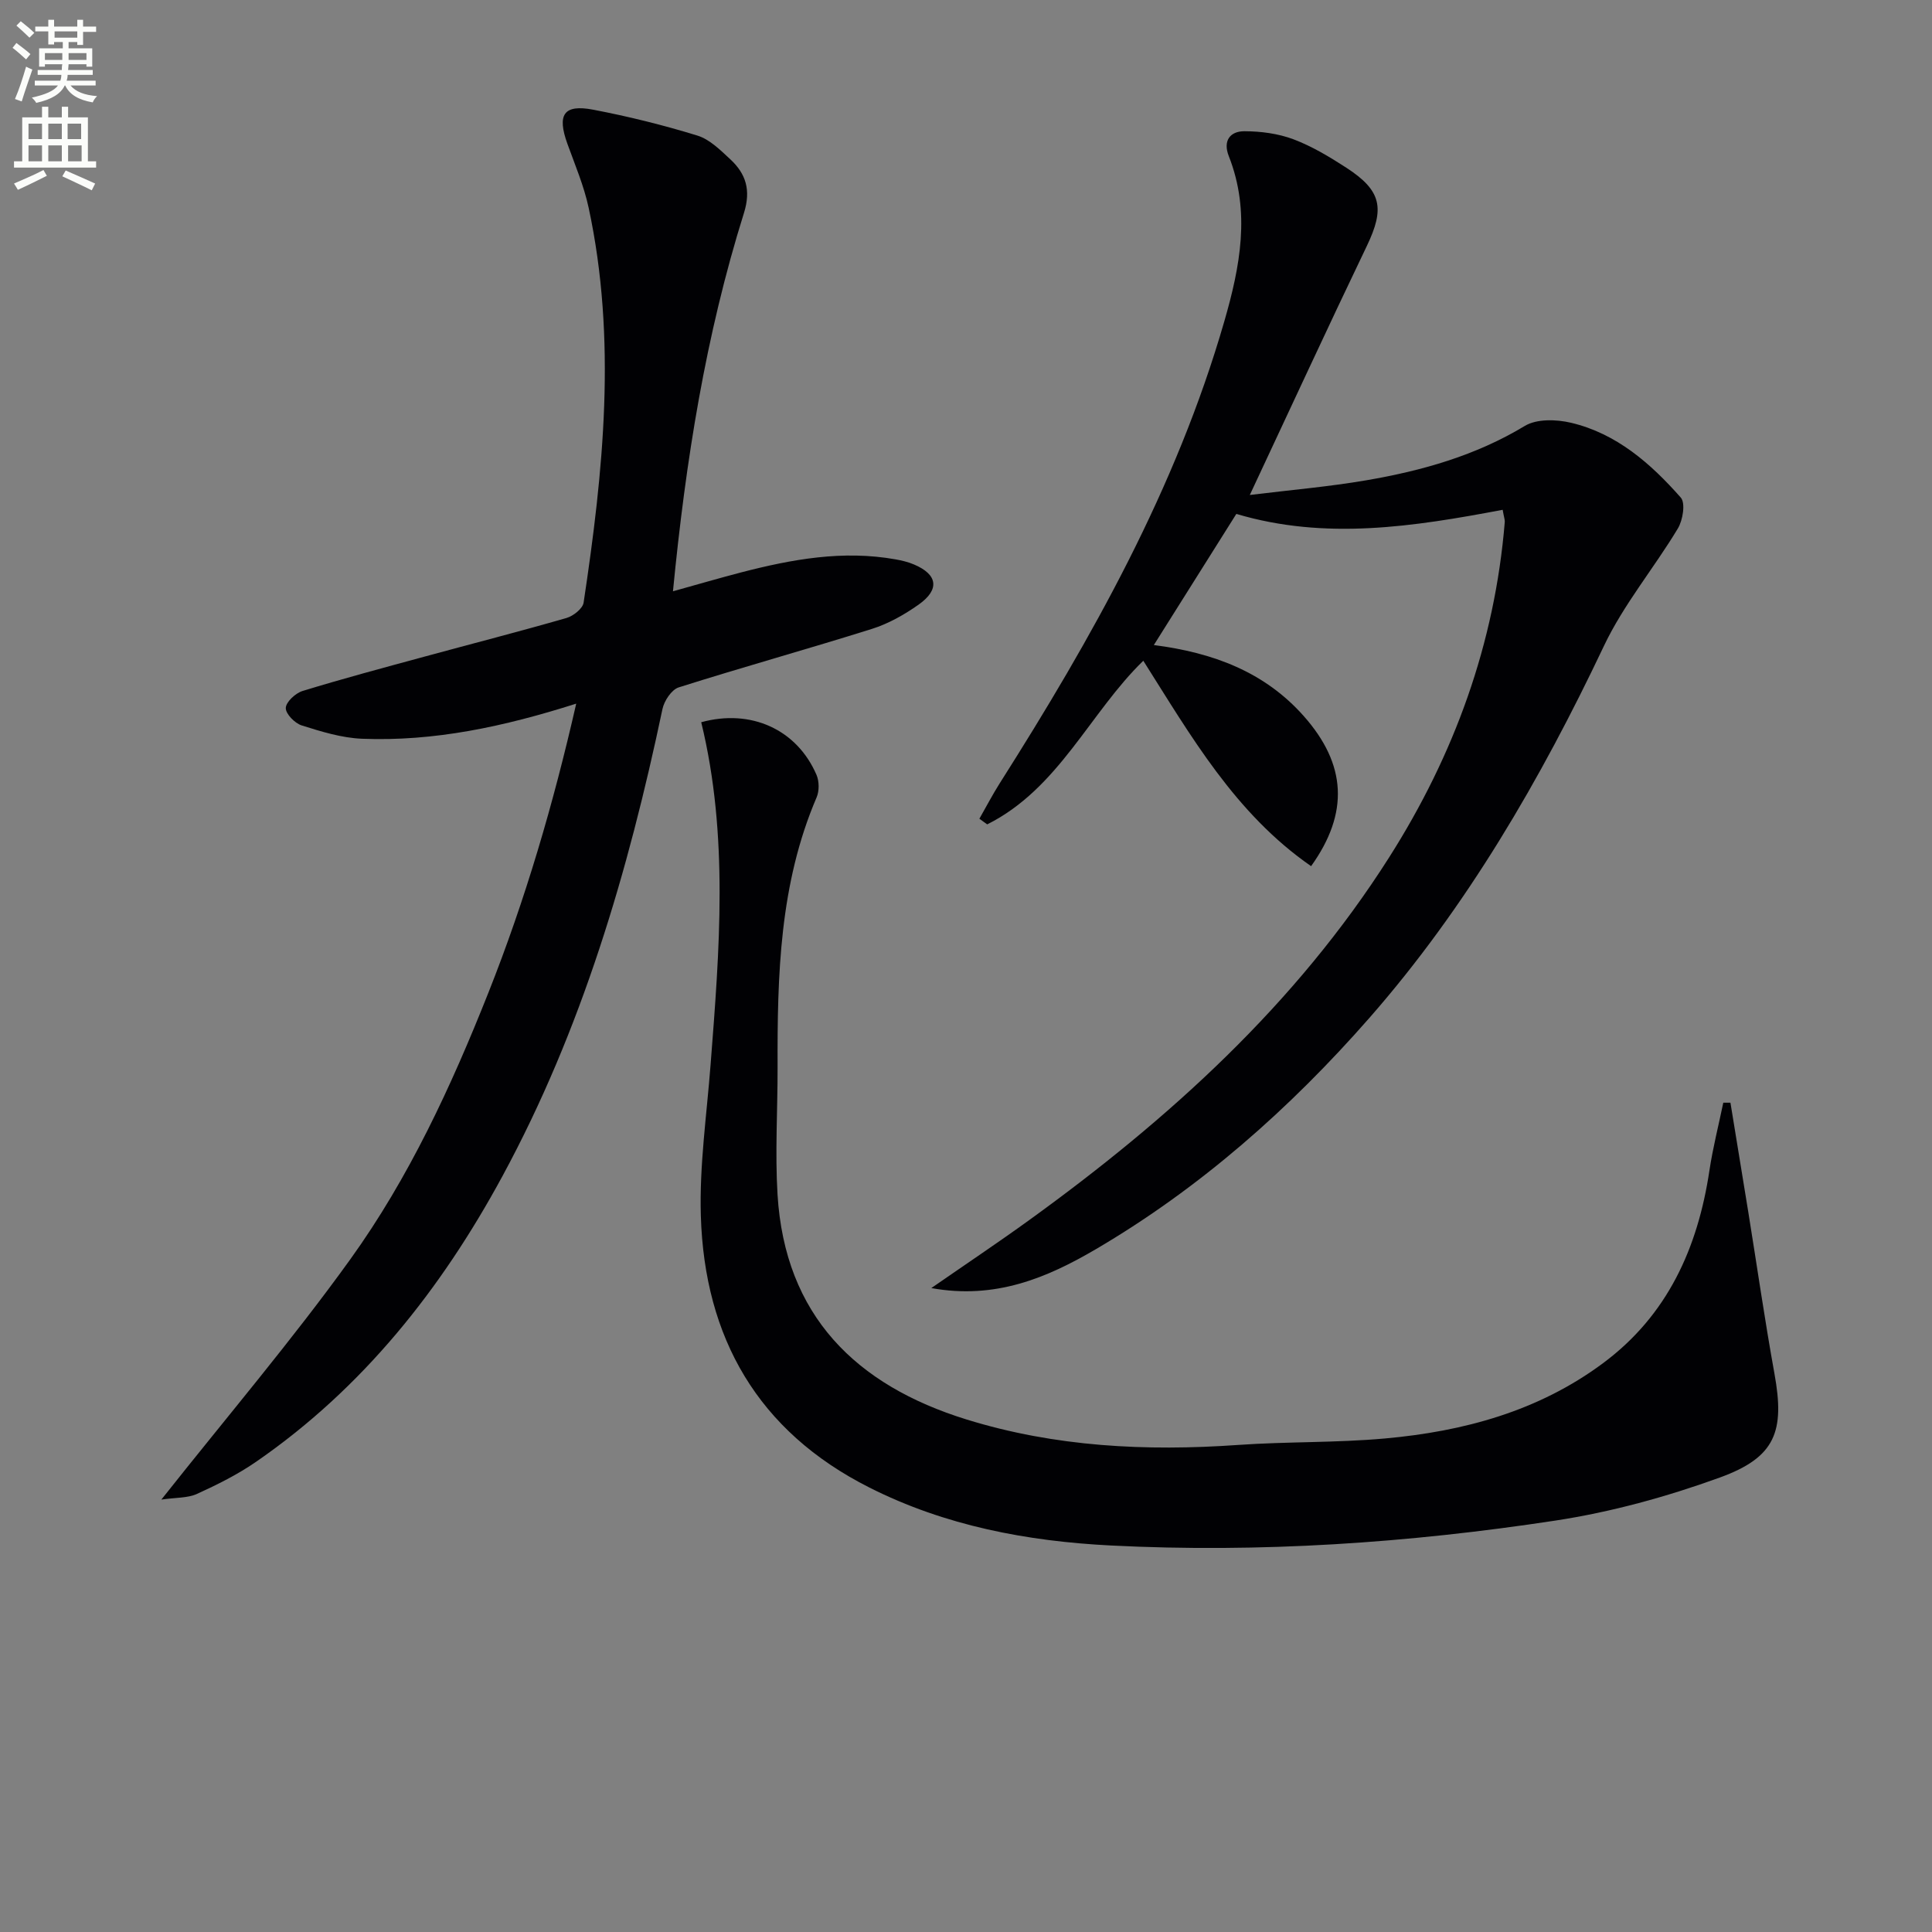
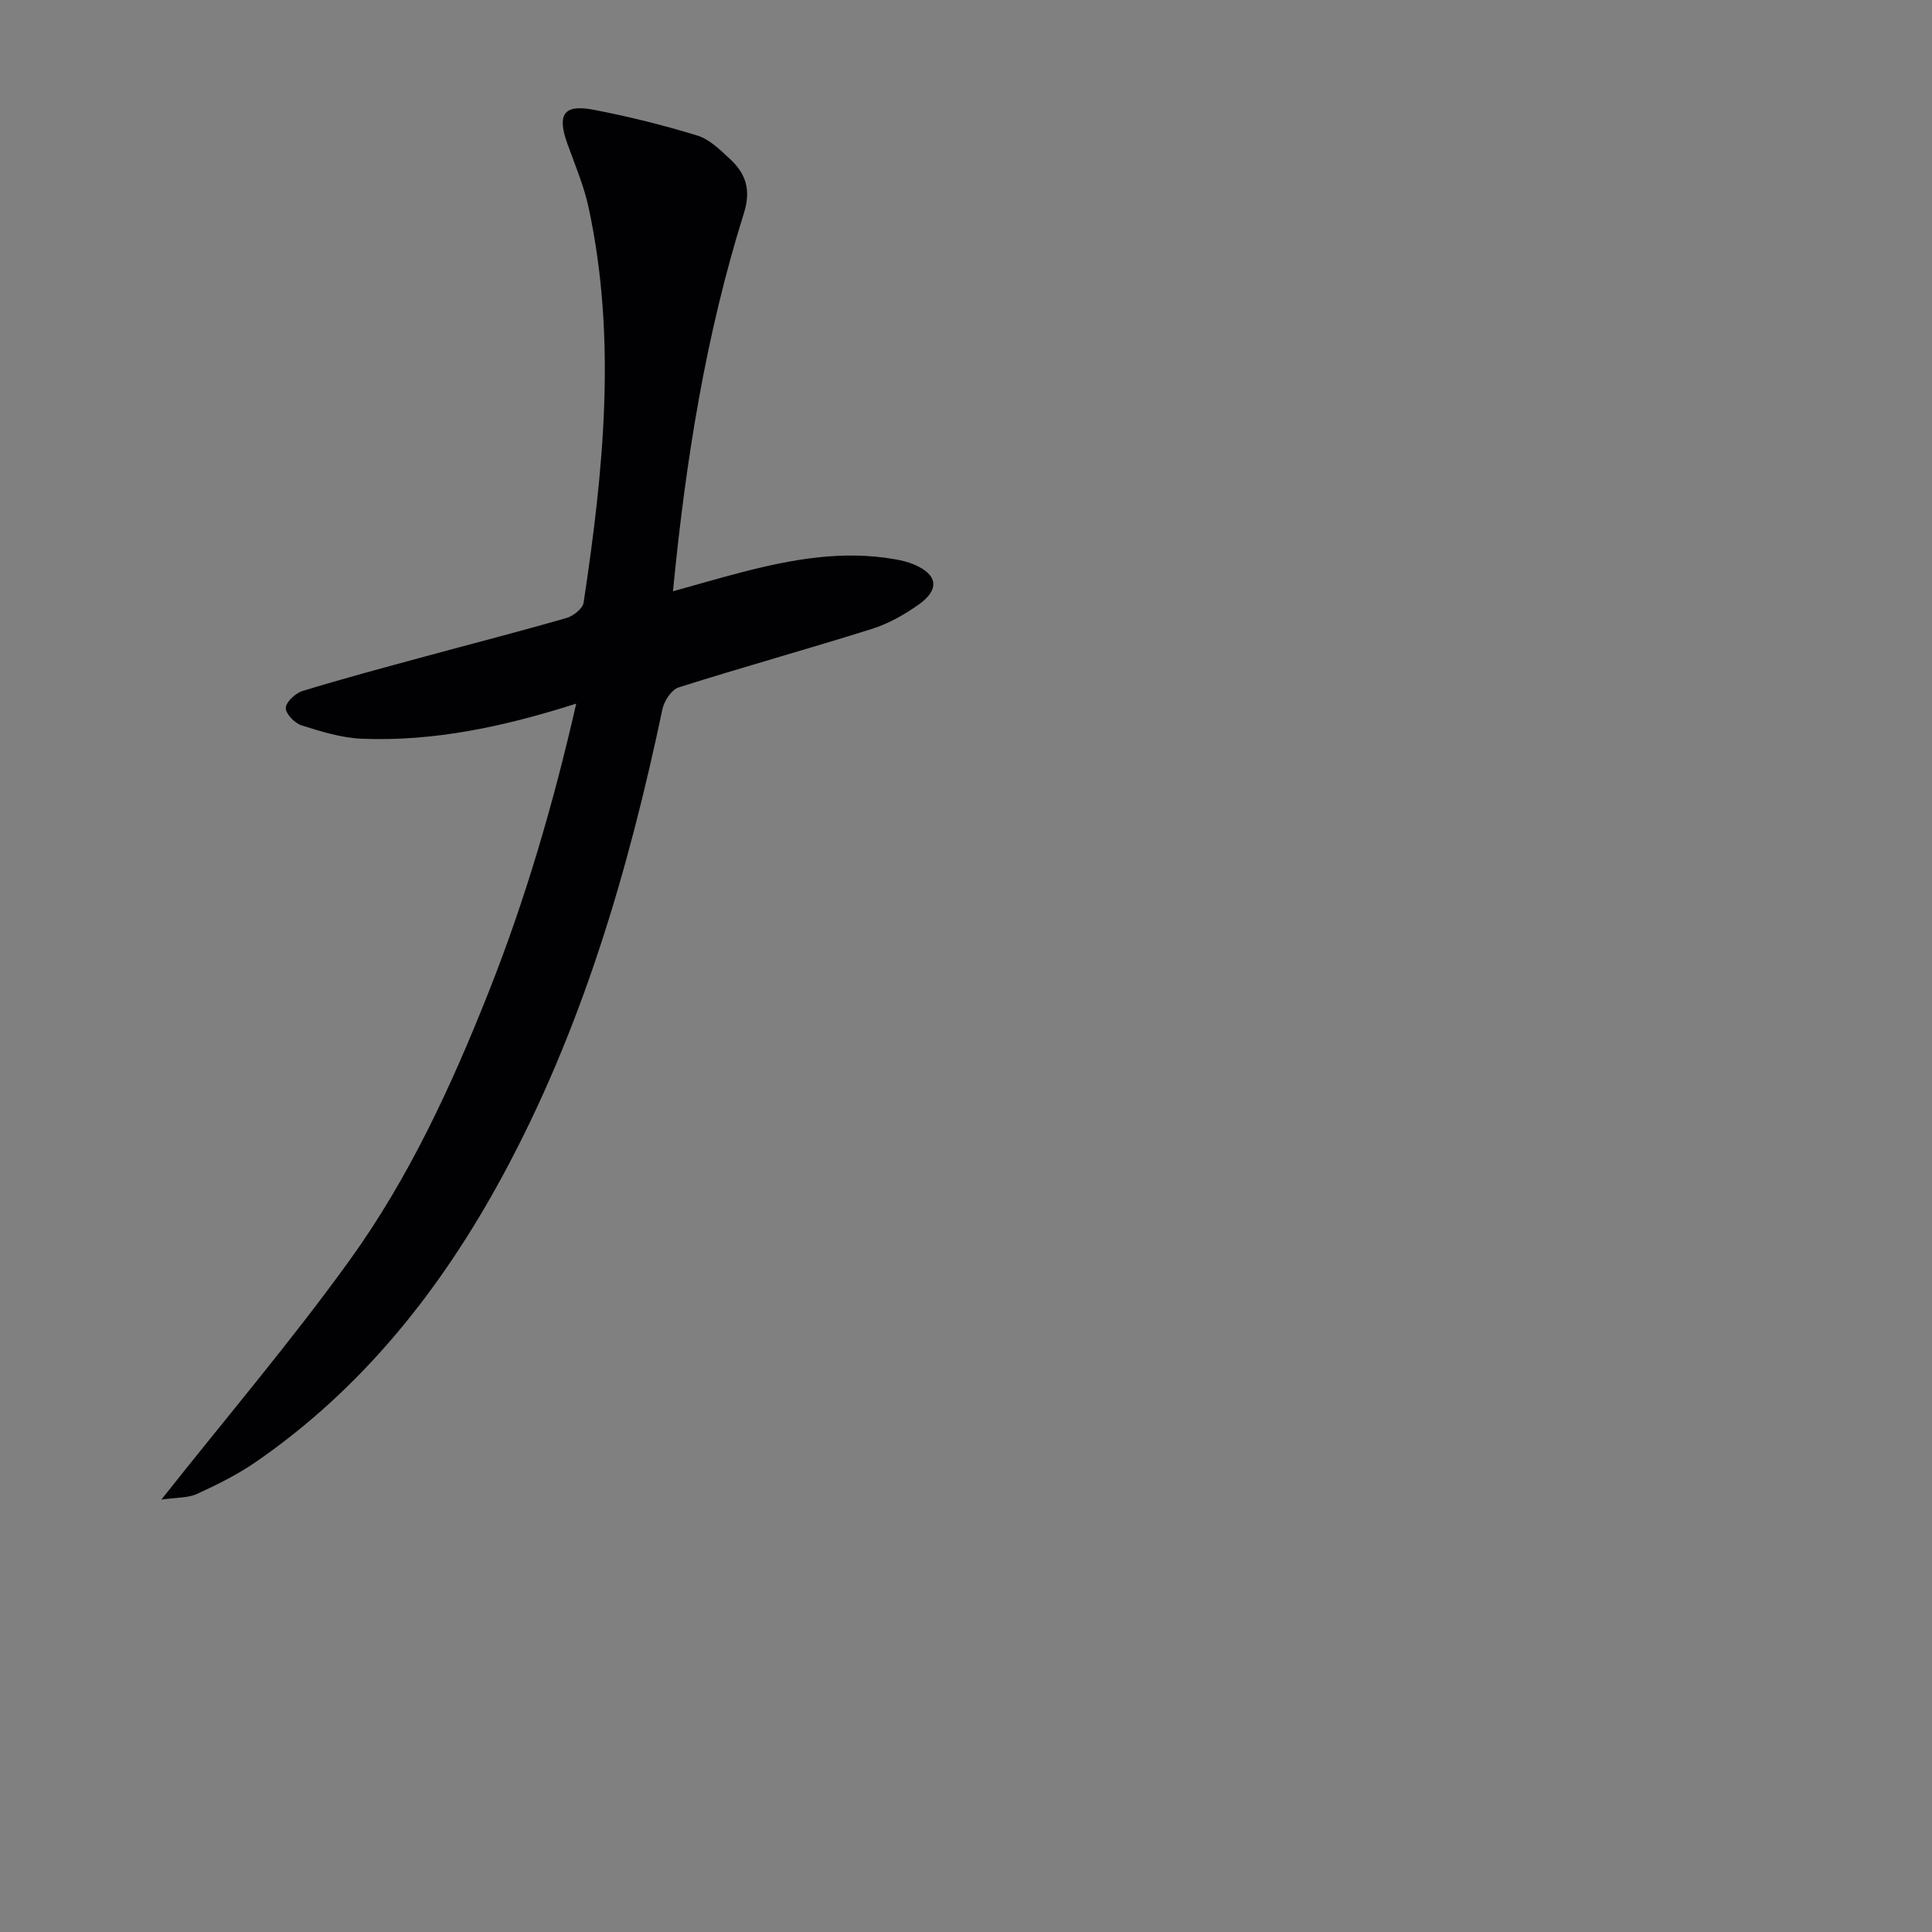
<svg xmlns="http://www.w3.org/2000/svg" enable-background="new 0 0 400 400" viewBox="0 0 400 400">
  <rect x="0" y="0" width="400" height="400" fill="#808080" stroke="none" />
-   <path d="m2.6 9.9.8-1c.9.7 1.9 1.4 2.9 2.3l-.9 1.1c-1.1-1-2-1.8-2.8-2.4zm.5 10.6c.9-2.1 1.6-4.3 2.3-6.7.4.2.8.4 1.3.6-.7 2.1-1.5 4.3-2.2 6.6zm.3-15.2.9-.9c1 .8 2 1.6 2.8 2.4l-1 1c-.9-.9-1.8-1.7-2.7-2.5zm12.6-1.2h1.2v1.4h2.7v1.1h-2.7v2.7h-1.2v-.6h-1.8v1.3h4.9v3.8h-1.2v-.5h-3.7c0 .4-.1.9-.1 1.2h5.1v1h-5.2c0 .5-.1.9-.2 1.2h6v1h-5.2c1.1 1.3 2.9 2 5.5 2.2-.4.4-.7.8-.9 1.3-2.9-.5-4.8-1.6-5.7-3.5h-.1c-.8 1.7-2.7 2.9-5.9 3.6-.2-.4-.6-.8-.9-1.1 2.8-.6 4.6-1.4 5.4-2.5h-4.8v-1h5.3c.1-.3.2-.7.2-1.2h-4.9v-1h5c0-.4 0-.8.1-1.2h-3.6v.5h-1.2v-3.8h4.9v-1.3h-1.8v.5h-1.2v-2.7h-2.7v-1h2.7v-1.4h1.2v1.4h4.8zm-6.7 8.3h3.6c0-.4 0-.9 0-1.4h-3.6zm1.9-4.6h4.8v-1.3h-4.7v1.3zm6.7 3.2h-3.7v1.4h3.7z" fill="#fbfcfa" />
-   <path d="m8.7 22.1h1.3v2.2h2.8v-2.2h1.3v2.2h4.1v9.1h1.7v1.3h-17v-1.3h1.7v-9.1h4.1zm.3 13.1.7 1.2c-1.8.9-3.8 1.9-6 2.9-.2-.4-.5-.8-.8-1.3 2.3-1 4.4-1.9 6.1-2.8zm-3.1-6.4h2.8v-3.2h-2.8zm0 4.6h2.8v-3.3h-2.8zm4.1-4.6h2.8v-3.2h-2.8zm0 4.6h2.8v-3.3h-2.8zm3.6 1.9c2.1.9 4.1 1.8 6.1 2.7l-.7 1.4c-2.2-1.1-4.2-2-6.1-2.9zm3.2-9.7h-2.8v3.2h2.8zm-2.7 7.8h2.8v-3.3h-2.8z" fill="#fbfcfa" />
  <g fill="#010104">
-     <path d="m311.11 105.55c-18.46 3.49-36.69 6.34-55.14.85-5.7 9.06-11.33 18-17.08 27.15 12.25 1.57 22.94 5.55 31.06 14.73 8.81 9.96 9.41 20 1.5 31.05-15.75-10.91-24.91-27.01-34.74-42.53-11.06 10.72-17.51 26.48-32.32 33.88-.54-.39-1.08-.78-1.62-1.17 1.4-2.44 2.7-4.95 4.2-7.32 19.12-30.13 36.54-61.09 46.51-95.66 3.26-11.29 5.48-22.67.93-34.2-1.26-3.19.26-5.17 3.24-5.16 3.4.01 6.99.48 10.15 1.67 3.85 1.45 7.47 3.64 10.95 5.89 7.33 4.76 7.97 8.41 4.24 16.19-8.02 16.71-15.78 33.54-24.23 51.56 8.62-1.06 16.45-1.72 24.17-3.05 11.49-1.97 22.59-5.1 32.77-11.25 2.46-1.49 6.55-1.37 9.57-.65 9.43 2.23 16.51 8.45 22.72 15.49 1 1.13.43 4.68-.61 6.4-4.94 8.22-11.24 15.74-15.31 24.33-13.12 27.67-28.41 54.02-48.58 77.03-16.37 18.67-35.01 35.19-56.62 47.86-10.12 5.93-20.82 10.45-34.05 8.04 7.17-4.97 13.82-9.41 20.29-14.09 28.95-20.93 55.15-44.63 74.49-75.07 13.49-21.23 21.89-44.29 23.95-69.49.02-.45-.17-.93-.44-2.48z" />
    <path d="m33.41 310.47c13.62-17.21 27.04-32.97 39.1-49.72 12.16-16.9 20.9-35.81 28.59-55.18 7.65-19.27 13.45-39.05 18.2-59.89-15.01 4.78-29.43 7.86-44.34 7.27-4.21-.17-8.44-1.48-12.5-2.76-1.43-.45-3.34-2.41-3.29-3.62.04-1.24 2.01-3.06 3.47-3.51 8.39-2.57 16.88-4.84 25.35-7.14 9.76-2.66 19.57-5.17 29.29-7.97 1.41-.41 3.36-1.94 3.55-3.18 4.1-27.2 6.91-54.46 1.04-81.77-.97-4.51-2.81-8.84-4.39-13.21-2.19-6.06-.79-8.25 5.33-7.08 7.27 1.39 14.5 3.18 21.58 5.36 2.54.78 4.75 3 6.8 4.9 3.25 3.01 4.32 6.39 2.84 11.12-7.92 25.26-12.07 51.26-14.7 78.33 5.03-1.4 9.55-2.72 14.11-3.91 10.5-2.72 21.08-4.65 31.97-2.7 1.29.23 2.6.54 3.8 1.05 4.93 2.07 5.41 5.19.98 8.32-2.95 2.08-6.26 3.96-9.68 5.03-13.29 4.18-26.72 7.9-40 12.11-1.47.47-2.99 2.77-3.35 4.46-7.08 33.61-16.68 66.35-33.13 96.72-12.69 23.42-28.9 43.89-51.03 59.16-3.8 2.62-8.01 4.72-12.22 6.64-1.92.87-4.28.73-7.37 1.17z" />
-     <path d="m145.18 149.53c10.26-2.82 19.8 1.46 23.87 10.9.57 1.33.59 3.33.02 4.66-7.68 17.91-8.14 36.84-8.08 55.85.02 8.8-.54 17.62-.01 26.38 1.53 25.05 16.22 39.48 39.14 46.57 18.32 5.67 37.16 6.61 56.22 5.27 10.12-.71 20.31-.43 30.4-1.34 16.26-1.46 31.76-5.64 45.14-15.58 13.37-9.93 19.63-23.85 22.04-39.91.71-4.71 1.9-9.36 2.87-14.03h1.48c1.24 7.56 2.48 15.11 3.7 22.67 1.8 11.14 3.4 22.32 5.41 33.42 2.17 11.97.24 17.32-11.29 21.51-11 3.99-22.51 7.16-34.07 8.92-30.46 4.64-61.17 6.72-91.99 5.16-17.35-.88-34.31-4.06-50.05-12.01-23.09-11.65-34.12-31.02-34.88-56.26-.31-10.4 1.22-20.87 2.02-31.3 1.84-23.7 3.78-47.4-1.94-70.88z" />
  </g>
</svg>